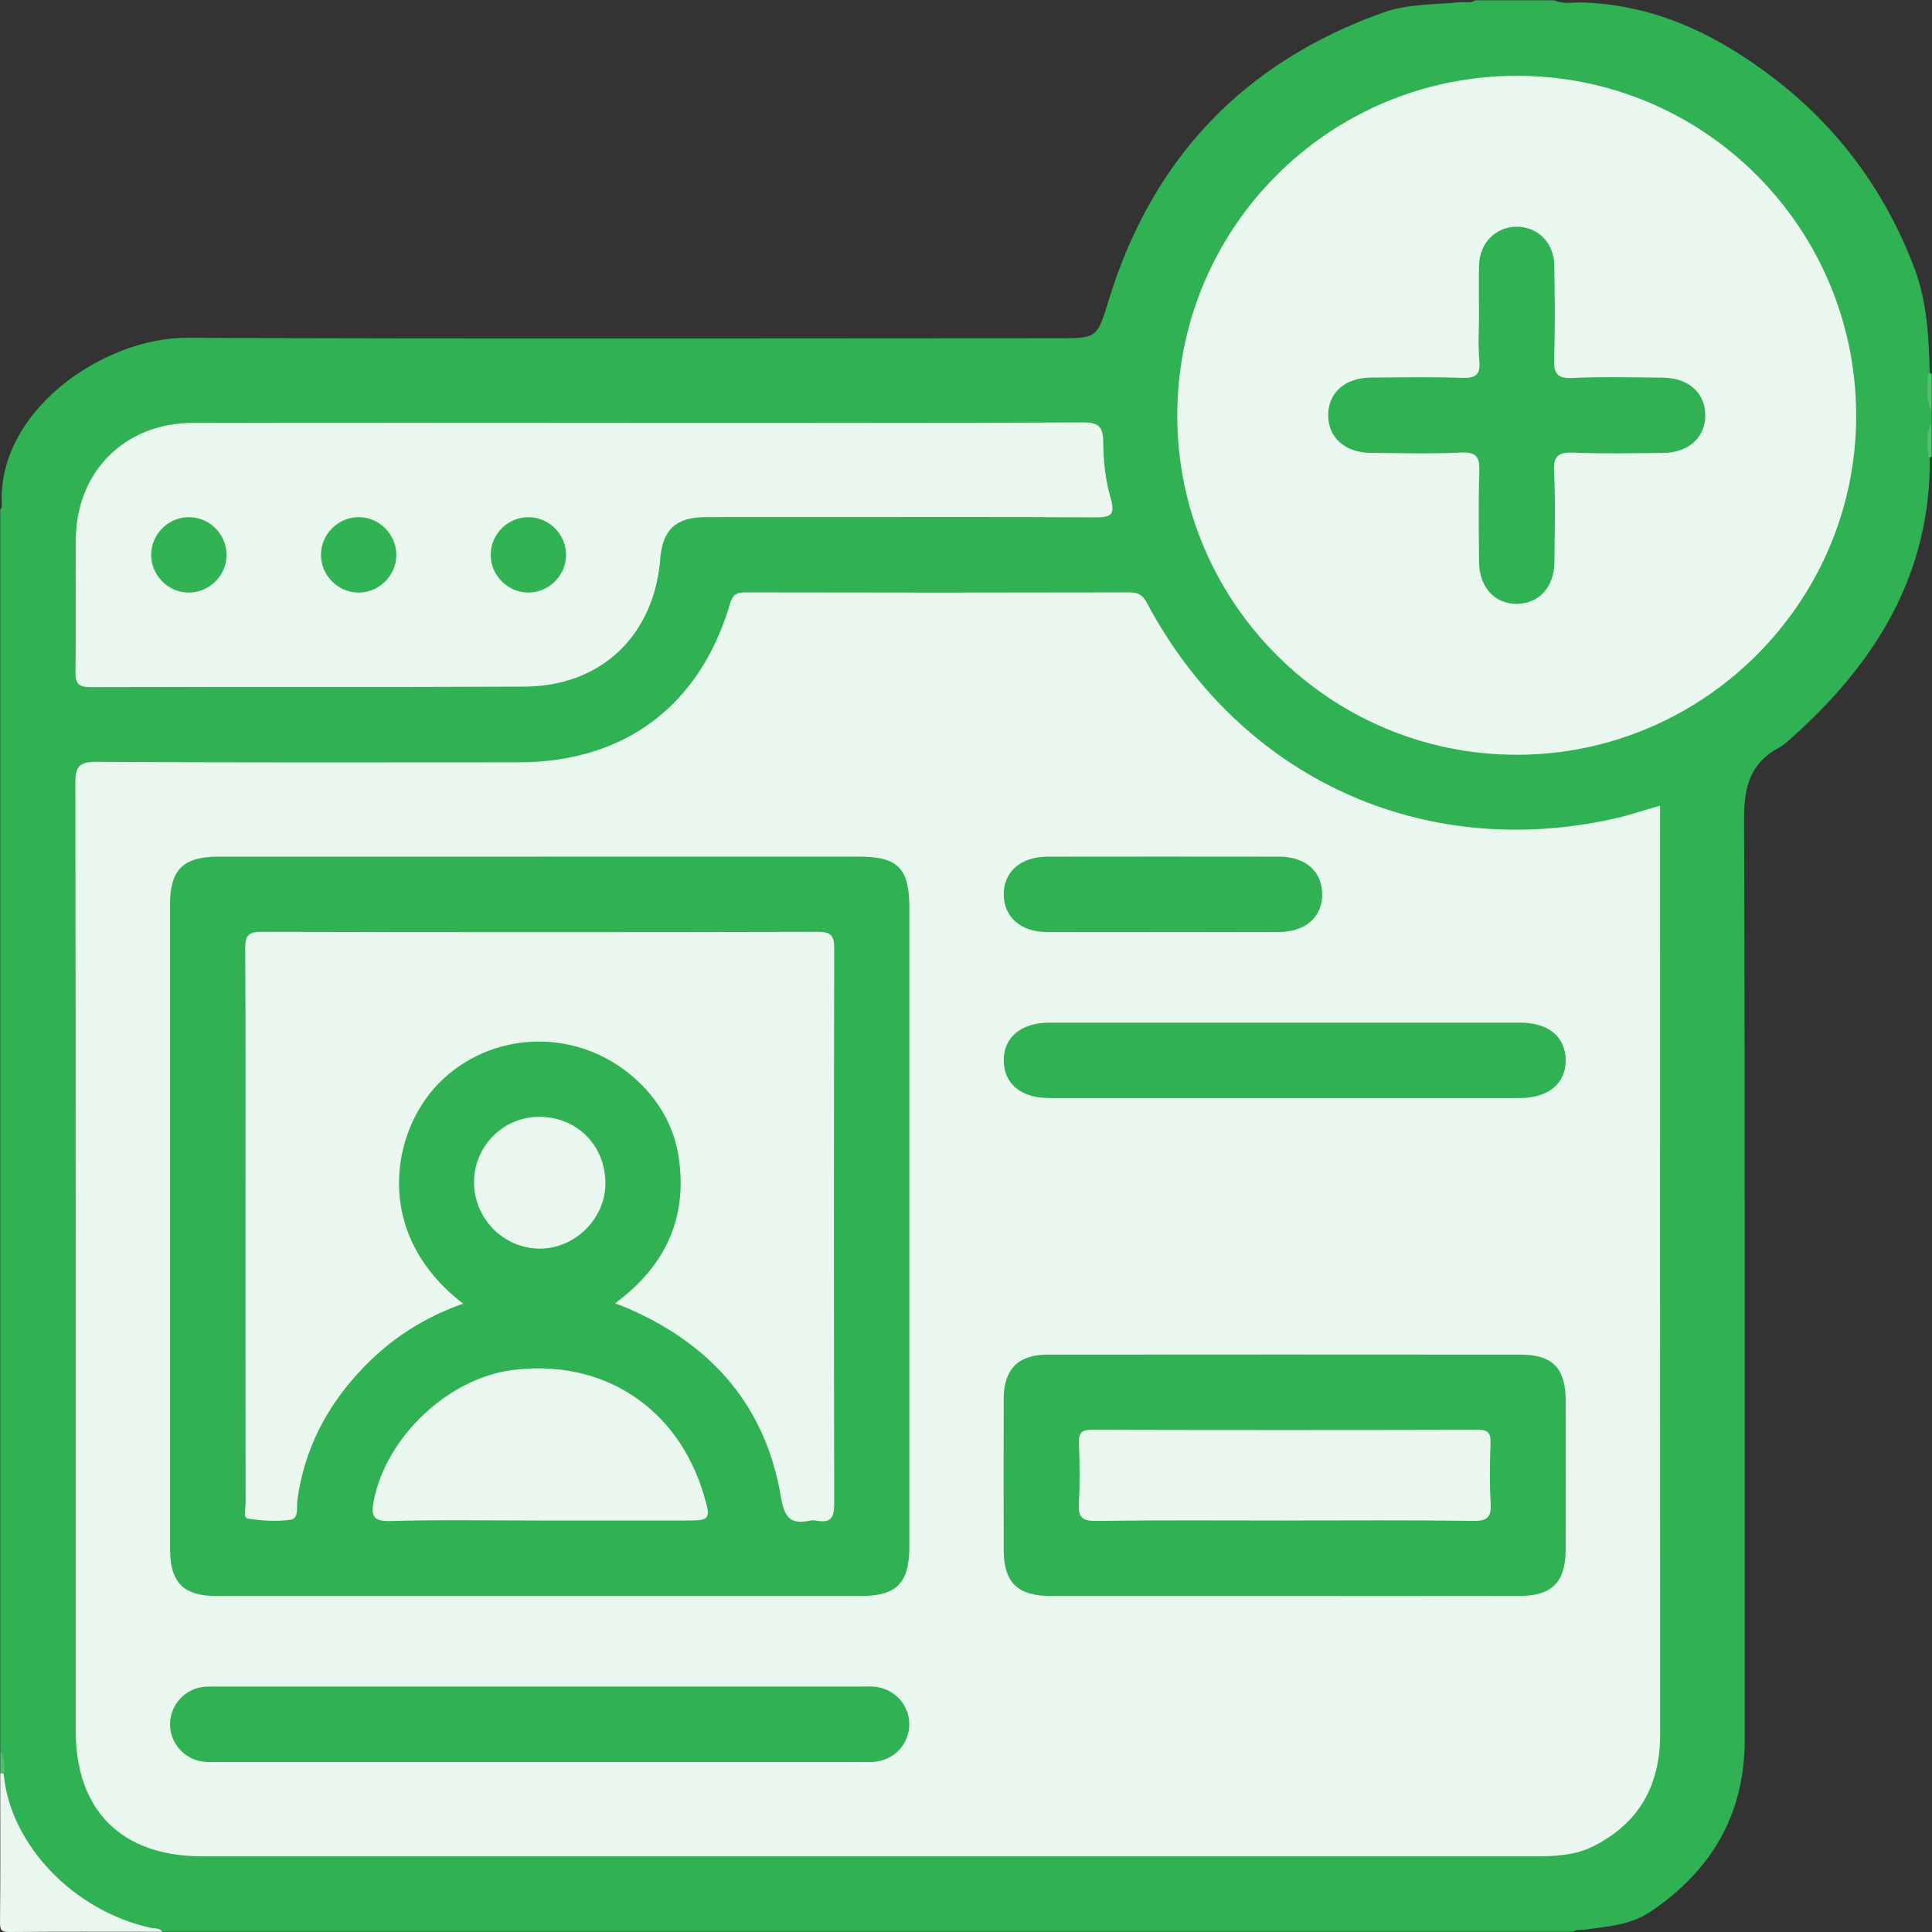
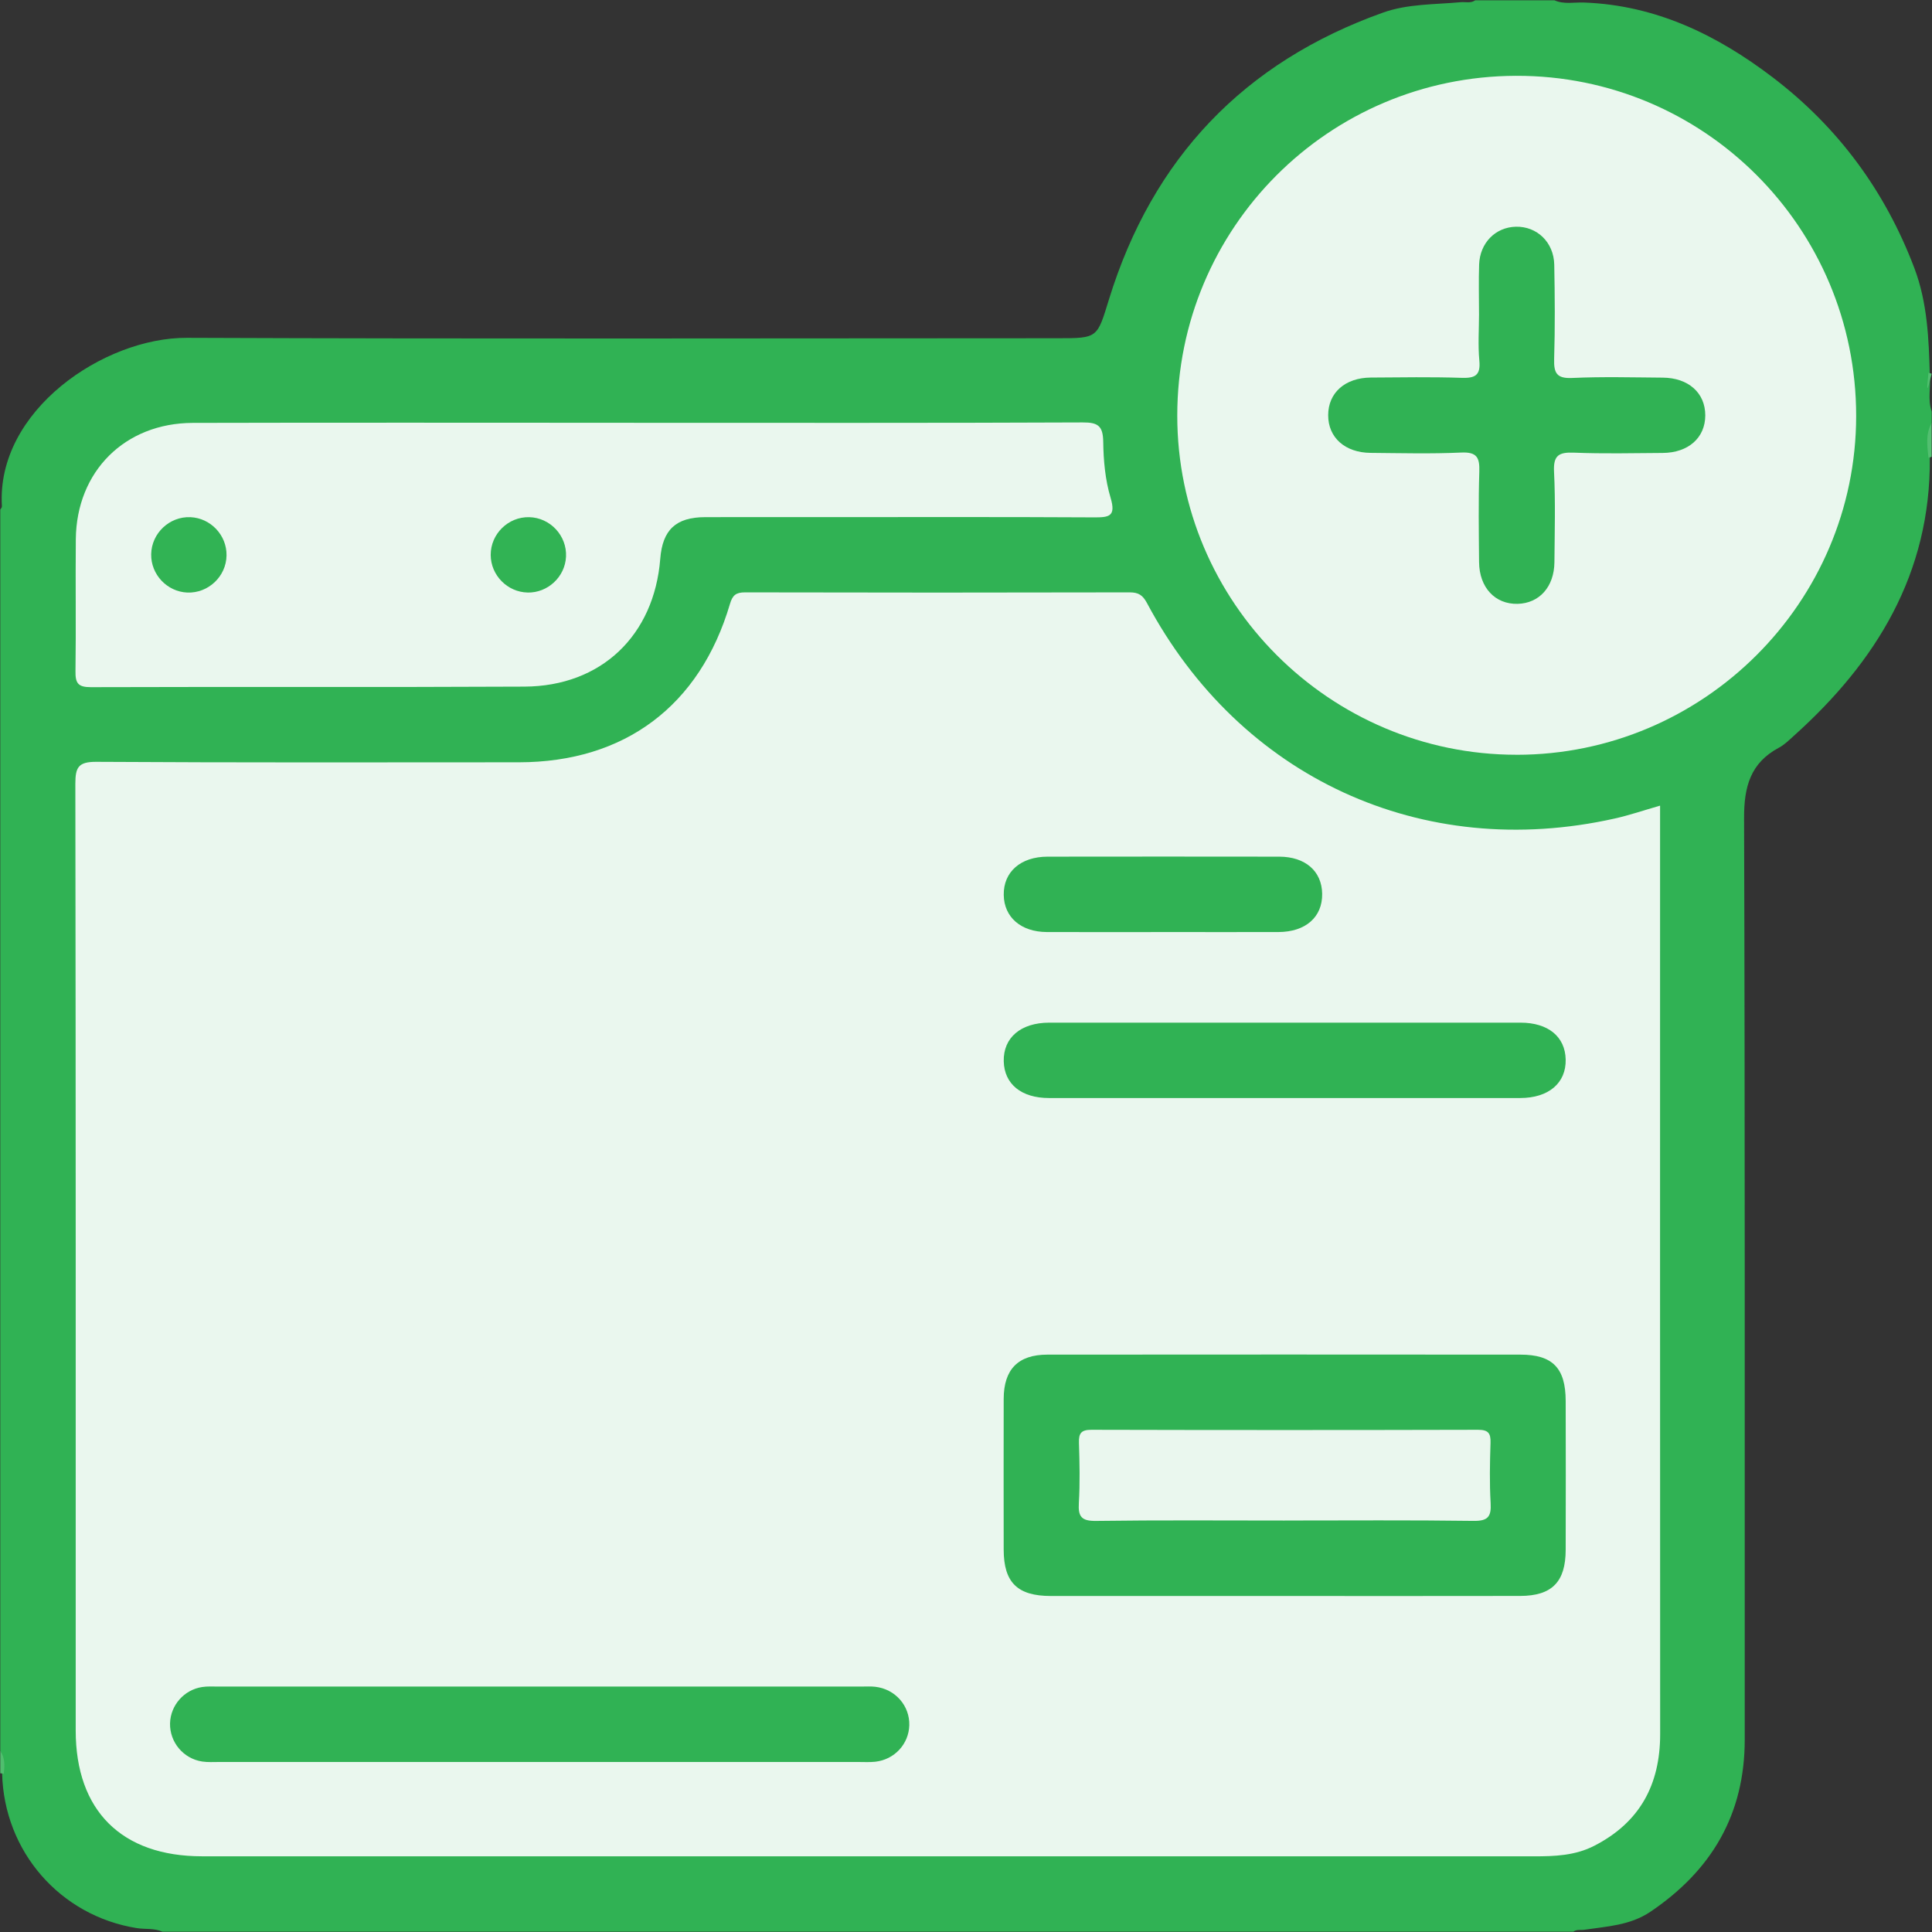
<svg xmlns="http://www.w3.org/2000/svg" width="71" height="71" viewBox="0 0 71 71" fill="none">
  <rect x="0" y="0" width="71" height="71" fill="#333333" stroke="none" />
  <g clip-path="url(#clip0_542_6272)">
    <path d="M0.01 64.336V18.727C0.037 18.688 0.073 18.646 0.07 18.604C-0.148 15.092 3.82 12.402 6.867 12.415C17.537 12.457 28.206 12.433 38.876 12.43C40.352 12.43 40.318 12.418 40.755 10.999C42.356 5.814 45.715 2.284 50.828 0.462C51.733 0.139 52.721 0.169 53.676 0.081C53.856 0.064 54.047 0.13 54.214 0.011H57.125C57.476 0.168 57.851 0.079 58.211 0.093C60.85 0.189 63.1 1.284 65.142 2.84C67.544 4.668 69.279 7.019 70.351 9.851C70.833 11.124 70.883 12.455 70.92 13.792C70.96 14.235 70.835 14.687 70.989 15.122V15.538C70.841 15.963 70.957 16.401 70.92 16.831C70.952 21.069 68.959 24.317 65.916 27.047C65.746 27.201 65.574 27.371 65.376 27.476C64.322 28.039 64.09 28.917 64.094 30.068C64.13 41.355 64.115 52.641 64.118 63.929C64.118 66.675 62.903 68.735 60.655 70.254C59.904 70.76 59.057 70.793 58.221 70.918C58.086 70.938 57.942 70.895 57.821 70.989H5.971C5.67 70.853 5.341 70.907 5.026 70.857C2.211 70.407 0.147 68.043 0.078 65.171C0.043 64.894 0.154 64.603 0.009 64.335L0.01 64.336Z" fill="#30B254" />
-     <path d="M0.136 65.191C0.37 67.782 2.686 70.211 5.529 70.845C5.68 70.878 5.858 70.839 5.97 70.992C4.099 70.992 2.227 70.983 0.356 71C0.058 71.003 -0.003 70.943 0.001 70.645C0.019 68.82 0.009 66.995 0.009 65.17C0.071 65.067 0.114 65.075 0.136 65.192V65.191Z" fill="#EAF7EE" />
-     <path d="M70.871 13.696C70.91 13.709 70.949 13.723 70.988 13.735V15.122C70.756 14.663 70.827 14.179 70.871 13.696Z" fill="#52BF70" />
+     <path d="M70.871 13.696C70.91 13.709 70.949 13.723 70.988 13.735C70.756 14.663 70.827 14.179 70.871 13.696Z" fill="#52BF70" />
    <path d="M70.987 16.786C70.948 16.8 70.909 16.812 70.871 16.826C70.826 16.39 70.757 15.951 70.987 15.539V16.788V16.786Z" fill="#52BF70" />
    <path d="M0.136 65.191C0.096 65.174 0.053 65.167 0.01 65.168V64.336C0.185 64.601 0.178 64.894 0.136 65.191Z" fill="#50BE6E" />
    <path d="M61.007 29.609V30.183C61.007 41.365 61.004 52.547 61.01 63.729C61.01 65.586 60.261 66.975 58.588 67.832C57.887 68.193 57.128 68.221 56.361 68.219C46.358 68.217 36.353 68.218 26.35 68.218C20.043 68.218 13.736 68.218 7.428 68.218C4.469 68.218 2.782 66.54 2.782 63.594C2.782 51.996 2.787 40.398 2.769 28.8C2.769 28.197 2.882 27.993 3.541 27.997C8.717 28.028 13.891 28.017 19.067 28.014C22.955 28.011 25.721 25.941 26.826 22.193C26.92 21.873 27.046 21.769 27.381 21.769C32.093 21.78 36.807 21.78 41.519 21.769C41.837 21.769 41.995 21.872 42.148 22.157C45.574 28.584 52.266 31.665 59.341 30.08C59.878 29.96 60.401 29.781 61.006 29.607L61.007 29.609Z" fill="#EAF7EE" />
    <path d="M55.73 27.737C48.862 27.735 43.262 22.135 43.264 15.272C43.264 8.378 48.818 2.807 55.71 2.786C62.617 2.765 68.216 8.364 68.213 15.288C68.21 22.142 62.597 27.739 55.73 27.738V27.737Z" fill="#EAF7EE" />
    <path d="M23.299 15.538C28.796 15.538 34.294 15.548 39.791 15.524C40.358 15.521 40.534 15.659 40.543 16.234C40.552 16.922 40.616 17.634 40.812 18.287C41.024 18.994 40.748 19.016 40.182 19.013C36.764 18.994 33.345 19.004 29.927 19.004C28.587 19.004 27.247 19 25.907 19.005C24.838 19.009 24.347 19.472 24.264 20.535C24.042 23.35 22.098 25.219 19.274 25.233C13.961 25.26 8.65 25.235 3.337 25.253C2.865 25.254 2.767 25.103 2.774 24.666C2.797 23.049 2.77 21.432 2.786 19.815C2.811 17.323 4.585 15.548 7.085 15.541C12.49 15.527 17.896 15.537 23.3 15.537L23.299 15.538Z" fill="#EAF7EE" />
-     <path d="M19.866 31.481C23.769 31.481 27.673 31.481 31.575 31.481C32.997 31.481 33.418 31.911 33.418 33.352C33.418 41.18 33.418 49.009 33.418 56.839C33.418 58.172 32.954 58.65 31.647 58.652C23.749 58.653 15.851 58.653 7.953 58.652C6.736 58.652 6.249 58.154 6.249 56.918C6.249 49.02 6.249 41.122 6.249 33.224C6.249 31.962 6.737 31.482 8.02 31.482C11.97 31.482 15.918 31.482 19.868 31.482L19.866 31.481Z" fill="#30B254" />
    <path d="M47.138 58.652C44.299 58.652 41.459 58.652 38.62 58.652C37.39 58.652 36.887 58.157 36.885 56.949C36.883 55.101 36.881 53.256 36.885 51.408C36.888 50.322 37.415 49.783 38.491 49.782C44.285 49.777 50.08 49.777 55.874 49.782C57.058 49.782 57.535 50.275 57.538 51.482C57.544 53.306 57.542 55.129 57.538 56.953C57.537 58.133 57.035 58.648 55.863 58.65C52.955 58.656 50.045 58.652 47.137 58.652H47.138Z" fill="#30B254" />
    <path d="M19.835 64.752C15.909 64.752 11.984 64.752 8.058 64.752C7.85 64.752 7.639 64.766 7.435 64.736C6.74 64.633 6.233 64.024 6.249 63.332C6.266 62.668 6.765 62.096 7.432 61.997C7.614 61.969 7.801 61.98 7.986 61.98C15.884 61.98 23.78 61.98 31.678 61.98C31.84 61.98 32.003 61.97 32.162 61.988C32.896 62.07 33.434 62.68 33.416 63.4C33.399 64.092 32.871 64.666 32.164 64.743C31.958 64.765 31.749 64.752 31.541 64.752C27.639 64.752 23.736 64.752 19.833 64.752H19.835Z" fill="#30B254" />
    <path d="M47.139 40.352C44.276 40.352 41.412 40.354 38.55 40.352C37.531 40.352 36.905 39.837 36.887 38.998C36.869 38.134 37.513 37.583 38.56 37.582C44.332 37.58 50.103 37.58 55.876 37.582C56.895 37.582 57.52 38.097 57.538 38.937C57.556 39.8 56.913 40.351 55.866 40.352C52.956 40.355 50.048 40.352 47.139 40.352Z" fill="#30B254" />
    <path d="M42.761 34.253C41.332 34.253 39.901 34.257 38.471 34.252C37.518 34.248 36.899 33.707 36.887 32.889C36.874 32.044 37.505 31.484 38.497 31.482C41.334 31.478 44.173 31.478 47.011 31.482C47.973 31.484 48.577 32.016 48.589 32.846C48.601 33.7 47.983 34.248 46.983 34.252C45.575 34.257 44.168 34.252 42.76 34.252L42.761 34.253Z" fill="#30B254" />
    <path d="M54.353 11.523C54.353 10.923 54.336 10.321 54.357 9.722C54.385 8.924 54.959 8.35 55.706 8.332C56.483 8.314 57.101 8.901 57.118 9.727C57.14 10.882 57.149 12.038 57.114 13.191C57.099 13.707 57.204 13.917 57.78 13.89C58.886 13.839 59.997 13.87 61.105 13.878C62.051 13.885 62.669 14.441 62.668 15.265C62.667 16.087 62.047 16.64 61.1 16.646C60.014 16.653 58.926 16.679 57.843 16.635C57.289 16.613 57.079 16.731 57.11 17.337C57.165 18.443 57.133 19.554 57.124 20.662C57.115 21.567 56.57 22.171 55.771 22.191C54.944 22.21 54.364 21.593 54.355 20.657C54.346 19.547 54.328 18.438 54.364 17.33C54.38 16.814 54.275 16.605 53.698 16.631C52.591 16.682 51.481 16.652 50.373 16.643C49.427 16.636 48.808 16.08 48.81 15.257C48.811 14.434 49.431 13.881 50.378 13.875C51.487 13.868 52.597 13.849 53.705 13.885C54.2 13.902 54.418 13.803 54.365 13.252C54.311 12.68 54.353 12.099 54.354 11.52L54.353 11.523Z" fill="#30B254" />
    <path d="M8.325 20.414C8.313 21.185 7.654 21.806 6.883 21.776C6.14 21.745 5.543 21.113 5.556 20.368C5.568 19.597 6.228 18.974 6.998 19.006C7.742 19.038 8.338 19.669 8.325 20.414Z" fill="#31B354" />
-     <path d="M14.565 20.404C14.557 21.175 13.903 21.802 13.132 21.776C12.389 21.751 11.788 21.123 11.795 20.378C11.802 19.607 12.457 18.98 13.228 19.006C13.971 19.033 14.571 19.66 14.565 20.404Z" fill="#31B354" />
    <path d="M19.388 21.775C18.645 21.759 18.036 21.139 18.033 20.395C18.03 19.622 18.677 18.988 19.448 19.006C20.219 19.023 20.837 19.685 20.801 20.456C20.767 21.199 20.131 21.791 19.387 21.776L19.388 21.775Z" fill="#31B354" />
    <path d="M22.607 47.893C24.428 46.55 25.26 44.804 24.951 42.588C24.781 41.373 24.182 40.369 23.268 39.577C21.146 37.737 18.022 37.881 16.125 39.81C14.376 41.587 13.677 45.344 17.021 47.909C15.585 48.411 14.37 49.198 13.344 50.267C12.028 51.639 11.182 53.237 10.927 55.139C10.894 55.387 10.989 55.806 10.677 55.849C10.163 55.921 9.621 55.889 9.105 55.807C8.931 55.779 9.026 55.433 9.026 55.234C9.02 51.539 9.021 47.843 9.021 44.147C9.021 41.051 9.033 37.956 9.01 34.861C9.008 34.382 9.121 34.243 9.615 34.245C16.43 34.261 23.245 34.261 30.06 34.245C30.562 34.245 30.659 34.399 30.657 34.868C30.642 41.659 30.642 48.45 30.657 55.243C30.657 55.748 30.552 55.983 30.019 55.886C29.931 55.87 29.831 55.867 29.743 55.886C29.004 56.046 28.813 55.7 28.696 55.003C28.137 51.687 26.181 49.454 23.146 48.112C23.001 48.047 22.849 47.994 22.607 47.898V47.893Z" fill="#EAF7EE" />
    <path d="M19.802 55.879C17.979 55.879 16.157 55.846 14.336 55.897C13.67 55.917 13.637 55.662 13.738 55.142C14.189 52.82 16.455 50.666 18.799 50.353C22.131 49.908 24.916 51.718 25.867 54.946C26.132 55.843 26.106 55.879 25.198 55.879C23.399 55.879 21.6 55.879 19.802 55.879Z" fill="#EAF7EE" />
    <path d="M17.42 43.445C17.423 42.104 18.509 41.028 19.843 41.043C21.213 41.06 22.236 42.09 22.249 43.465C22.26 44.774 21.137 45.896 19.82 45.886C18.499 45.876 17.417 44.776 17.42 43.444V43.445Z" fill="#EAF7EE" />
    <path d="M47.213 55.879C44.903 55.879 42.594 55.861 40.285 55.893C39.752 55.9 39.616 55.746 39.647 55.237C39.691 54.501 39.674 53.759 39.651 53.021C39.64 52.669 39.735 52.544 40.11 52.544C44.844 52.556 49.581 52.556 54.315 52.544C54.69 52.544 54.787 52.666 54.776 53.02C54.752 53.758 54.737 54.499 54.78 55.236C54.81 55.743 54.676 55.9 54.143 55.892C51.834 55.86 49.524 55.878 47.215 55.878L47.213 55.879Z" fill="#EAF7EE" />
  </g>
  <defs>
    <clipPath id="clip0_542_6272">
      <rect width="71" height="71" fill="white" />
    </clipPath>
  </defs>
</svg>